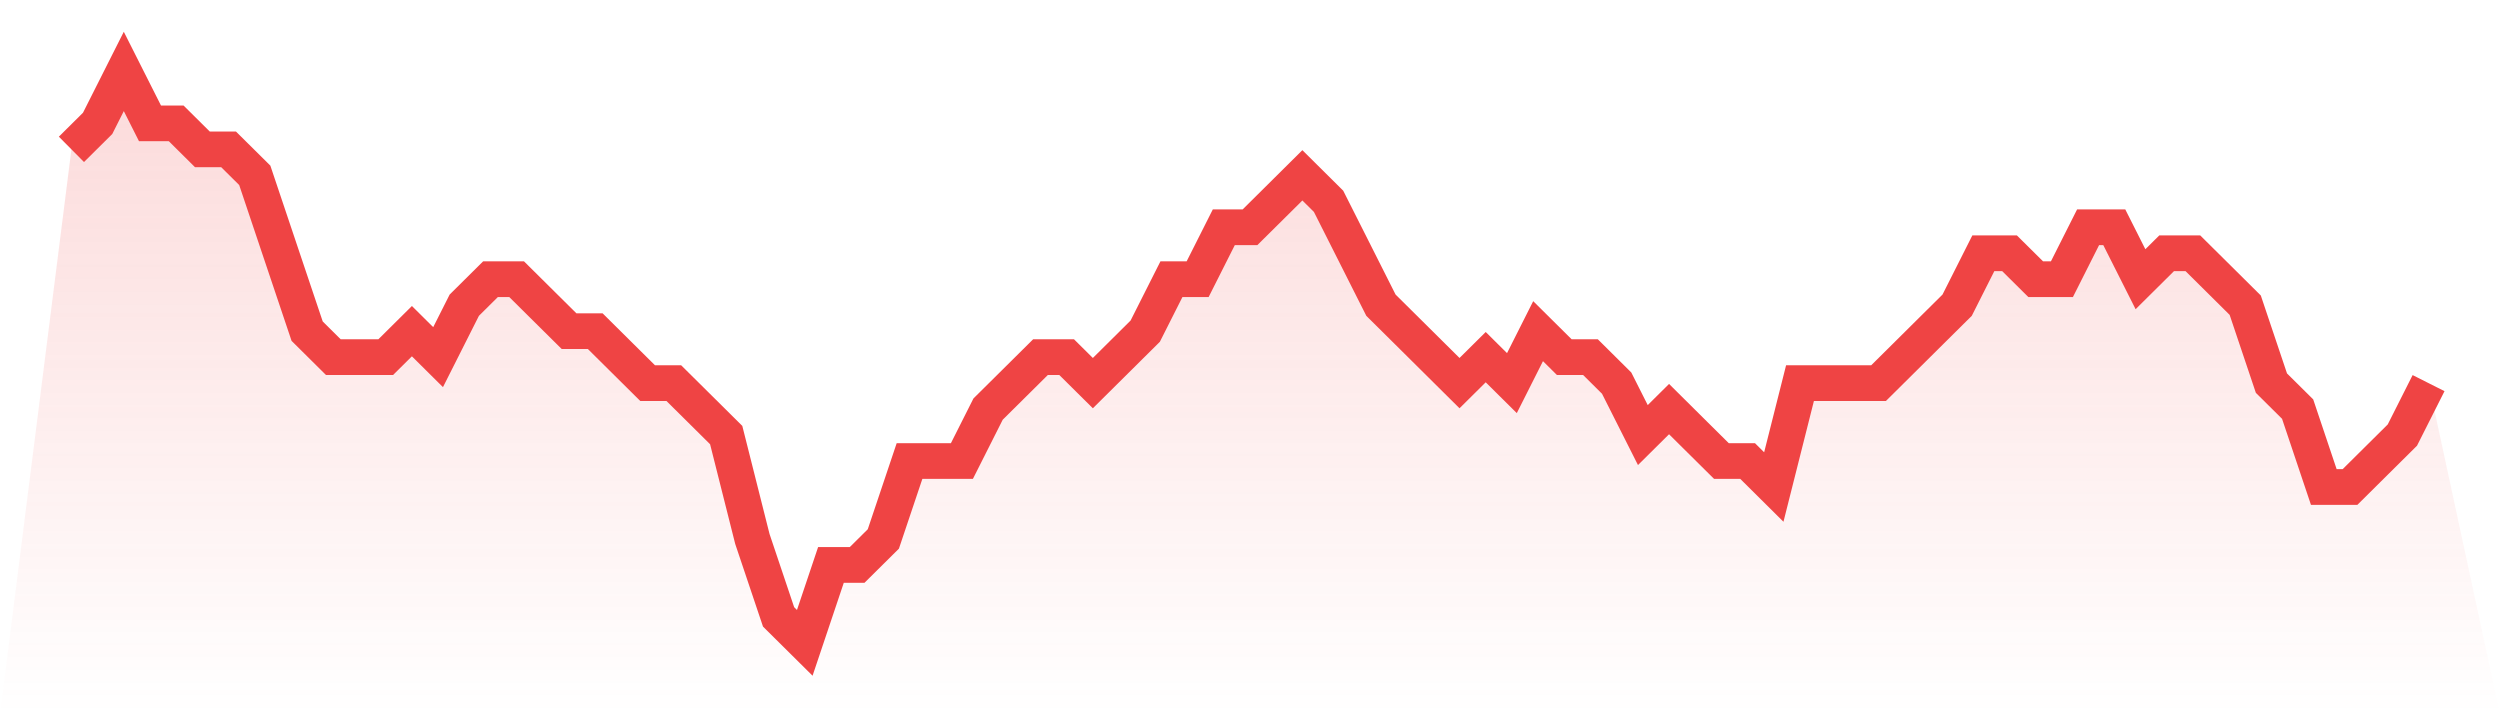
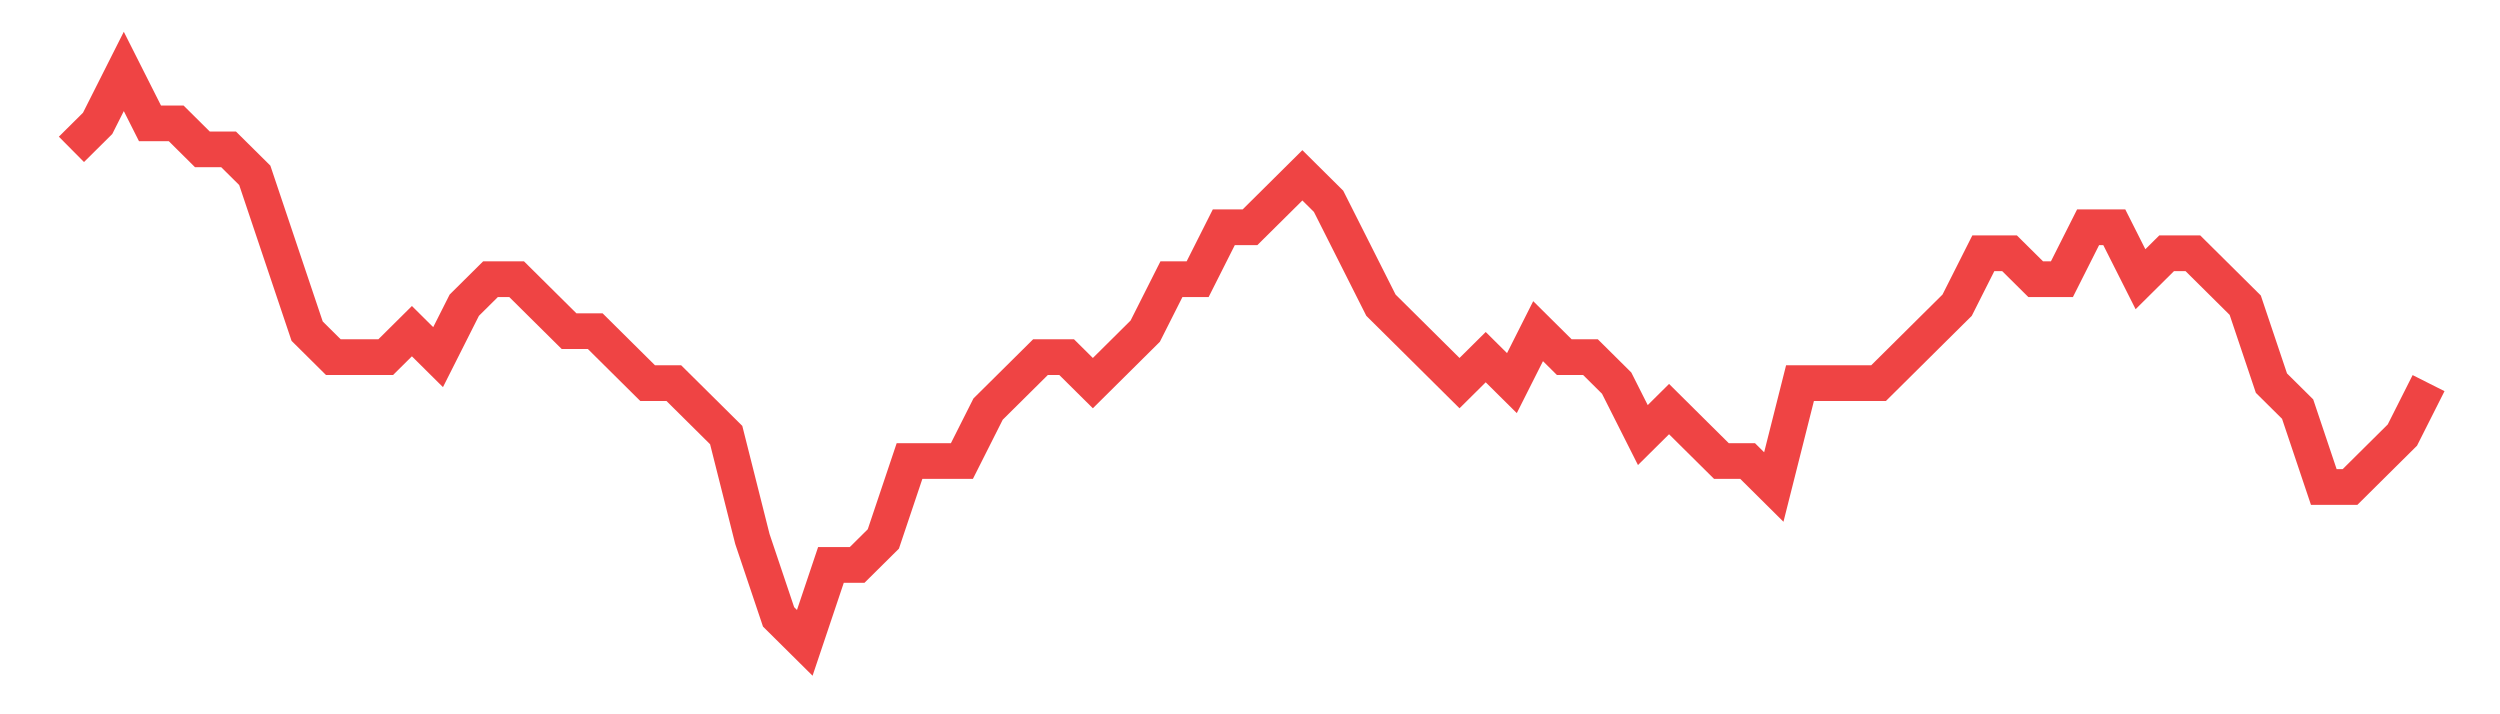
<svg xmlns="http://www.w3.org/2000/svg" viewBox="0 0 140 40">
  <defs>
    <linearGradient id="gradient" x1="0" x2="0" y1="0" y2="1">
      <stop offset="0%" stop-color="#ef4444" stop-opacity="0.2" />
      <stop offset="100%" stop-color="#ef4444" stop-opacity="0" />
    </linearGradient>
  </defs>
-   <path d="M4,8.364 L4,8.364 L5.467,6.909 L6.933,4 L8.4,6.909 L9.867,6.909 L11.333,8.364 L12.8,8.364 L14.267,9.818 L15.733,14.182 L17.2,18.545 L18.667,20 L20.133,20 L21.6,20 L23.067,18.545 L24.533,20 L26,17.091 L27.467,15.636 L28.933,15.636 L30.4,17.091 L31.867,18.545 L33.333,18.545 L34.8,20 L36.267,21.455 L37.733,21.455 L39.2,22.909 L40.667,24.364 L42.133,30.182 L43.6,34.545 L45.067,36 L46.533,31.636 L48,31.636 L49.467,30.182 L50.933,25.818 L52.4,25.818 L53.867,25.818 L55.333,22.909 L56.8,21.455 L58.267,20 L59.733,20 L61.2,21.455 L62.667,20 L64.133,18.545 L65.6,15.636 L67.067,15.636 L68.533,12.727 L70,12.727 L71.467,11.273 L72.933,9.818 L74.4,11.273 L75.867,14.182 L77.333,17.091 L78.8,18.545 L80.267,20 L81.733,21.455 L83.2,20 L84.667,21.455 L86.133,18.545 L87.6,20 L89.067,20 L90.533,21.455 L92,24.364 L93.467,22.909 L94.933,24.364 L96.4,25.818 L97.867,25.818 L99.333,27.273 L100.8,21.455 L102.267,21.455 L103.733,21.455 L105.2,21.455 L106.667,20 L108.133,18.545 L109.6,17.091 L111.067,14.182 L112.533,14.182 L114,15.636 L115.467,15.636 L116.933,12.727 L118.4,12.727 L119.867,15.636 L121.333,14.182 L122.8,14.182 L124.267,15.636 L125.733,17.091 L127.2,21.455 L128.667,22.909 L130.133,27.273 L131.6,27.273 L133.067,25.818 L134.533,24.364 L136,21.455 L140,40 L0,40 z" fill="url(#gradient)" />
  <path d="M4,8.364 L4,8.364 L5.467,6.909 L6.933,4 L8.4,6.909 L9.867,6.909 L11.333,8.364 L12.8,8.364 L14.267,9.818 L15.733,14.182 L17.2,18.545 L18.667,20 L20.133,20 L21.6,20 L23.067,18.545 L24.533,20 L26,17.091 L27.467,15.636 L28.933,15.636 L30.4,17.091 L31.867,18.545 L33.333,18.545 L34.8,20 L36.267,21.455 L37.733,21.455 L39.2,22.909 L40.667,24.364 L42.133,30.182 L43.6,34.545 L45.067,36 L46.533,31.636 L48,31.636 L49.467,30.182 L50.933,25.818 L52.4,25.818 L53.867,25.818 L55.333,22.909 L56.8,21.455 L58.267,20 L59.733,20 L61.2,21.455 L62.667,20 L64.133,18.545 L65.6,15.636 L67.067,15.636 L68.533,12.727 L70,12.727 L71.467,11.273 L72.933,9.818 L74.4,11.273 L75.867,14.182 L77.333,17.091 L78.8,18.545 L80.267,20 L81.733,21.455 L83.2,20 L84.667,21.455 L86.133,18.545 L87.6,20 L89.067,20 L90.533,21.455 L92,24.364 L93.467,22.909 L94.933,24.364 L96.4,25.818 L97.867,25.818 L99.333,27.273 L100.8,21.455 L102.267,21.455 L103.733,21.455 L105.2,21.455 L106.667,20 L108.133,18.545 L109.6,17.091 L111.067,14.182 L112.533,14.182 L114,15.636 L115.467,15.636 L116.933,12.727 L118.4,12.727 L119.867,15.636 L121.333,14.182 L122.8,14.182 L124.267,15.636 L125.733,17.091 L127.2,21.455 L128.667,22.909 L130.133,27.273 L131.6,27.273 L133.067,25.818 L134.533,24.364 L136,21.455" fill="none" stroke="#ef4444" stroke-width="2" />
</svg>